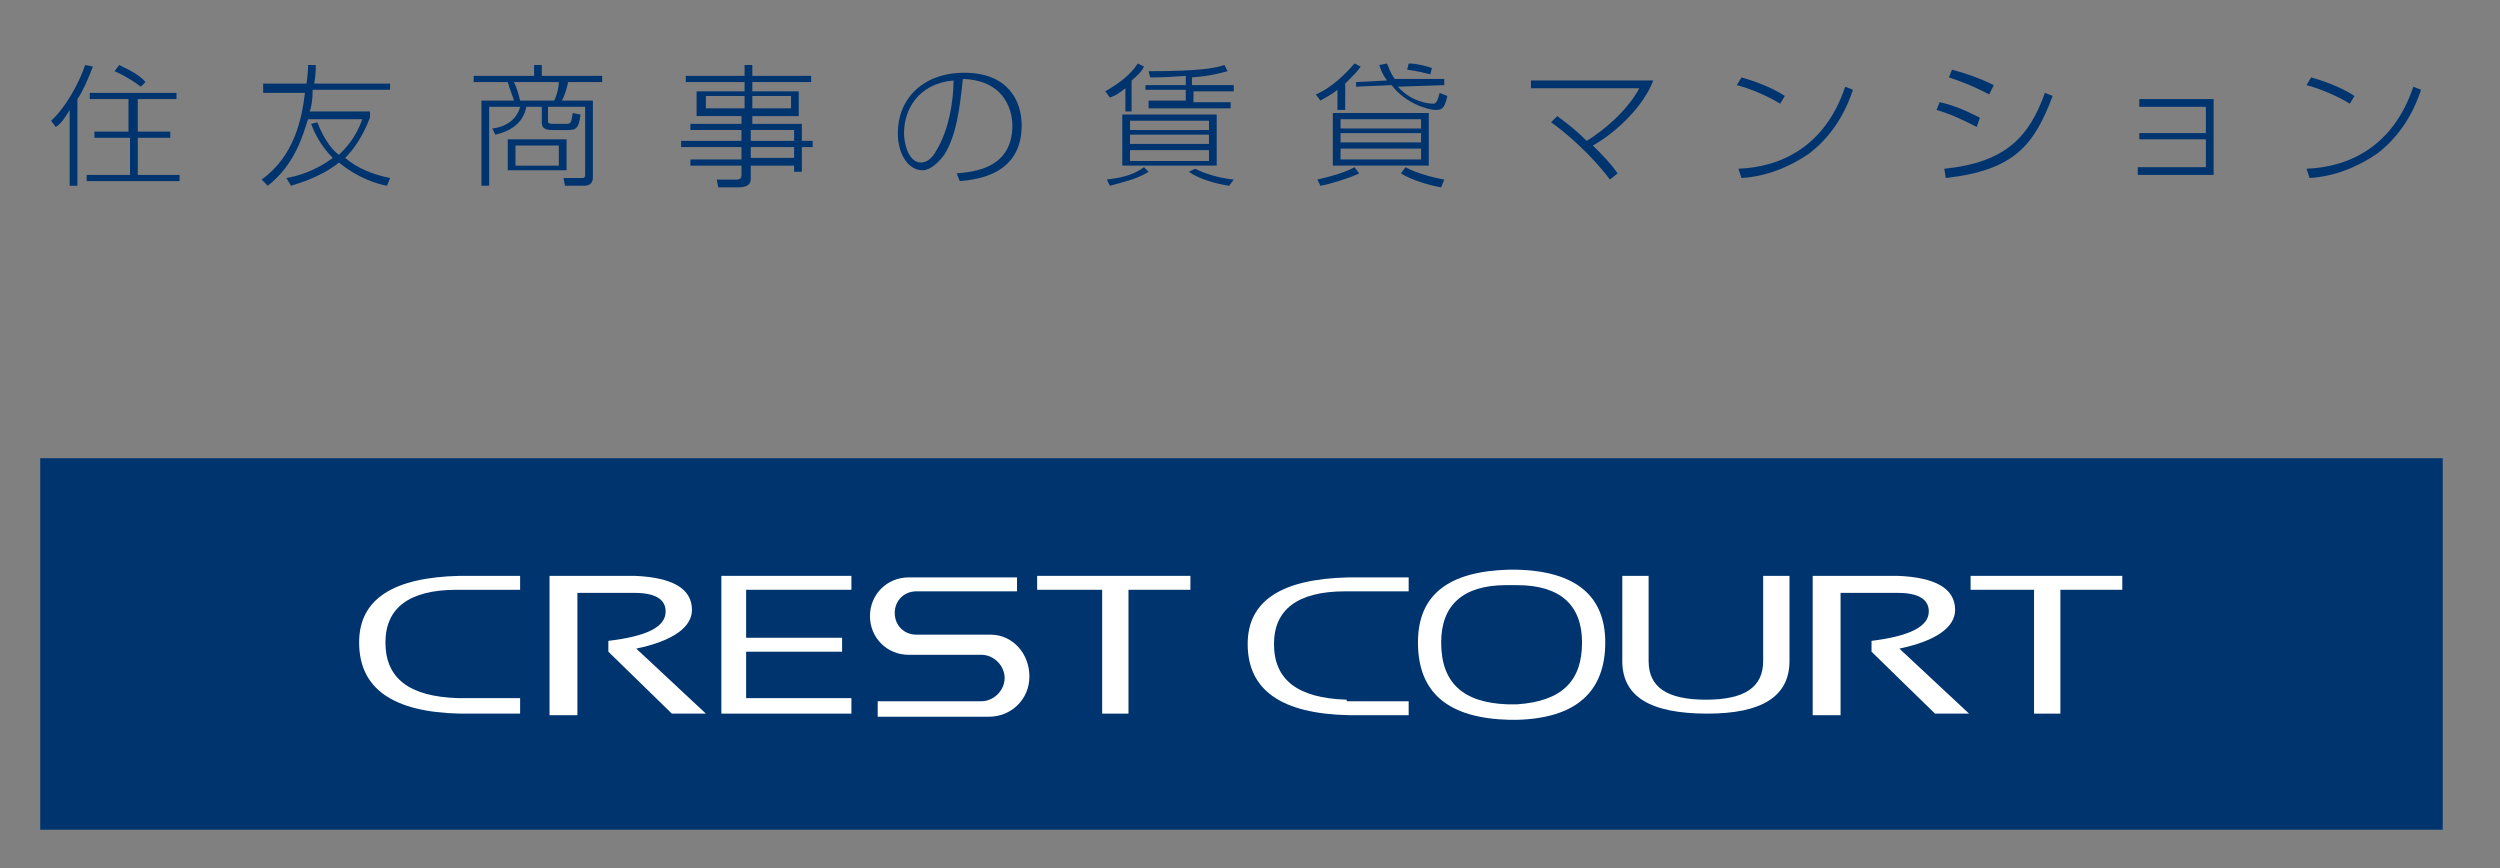
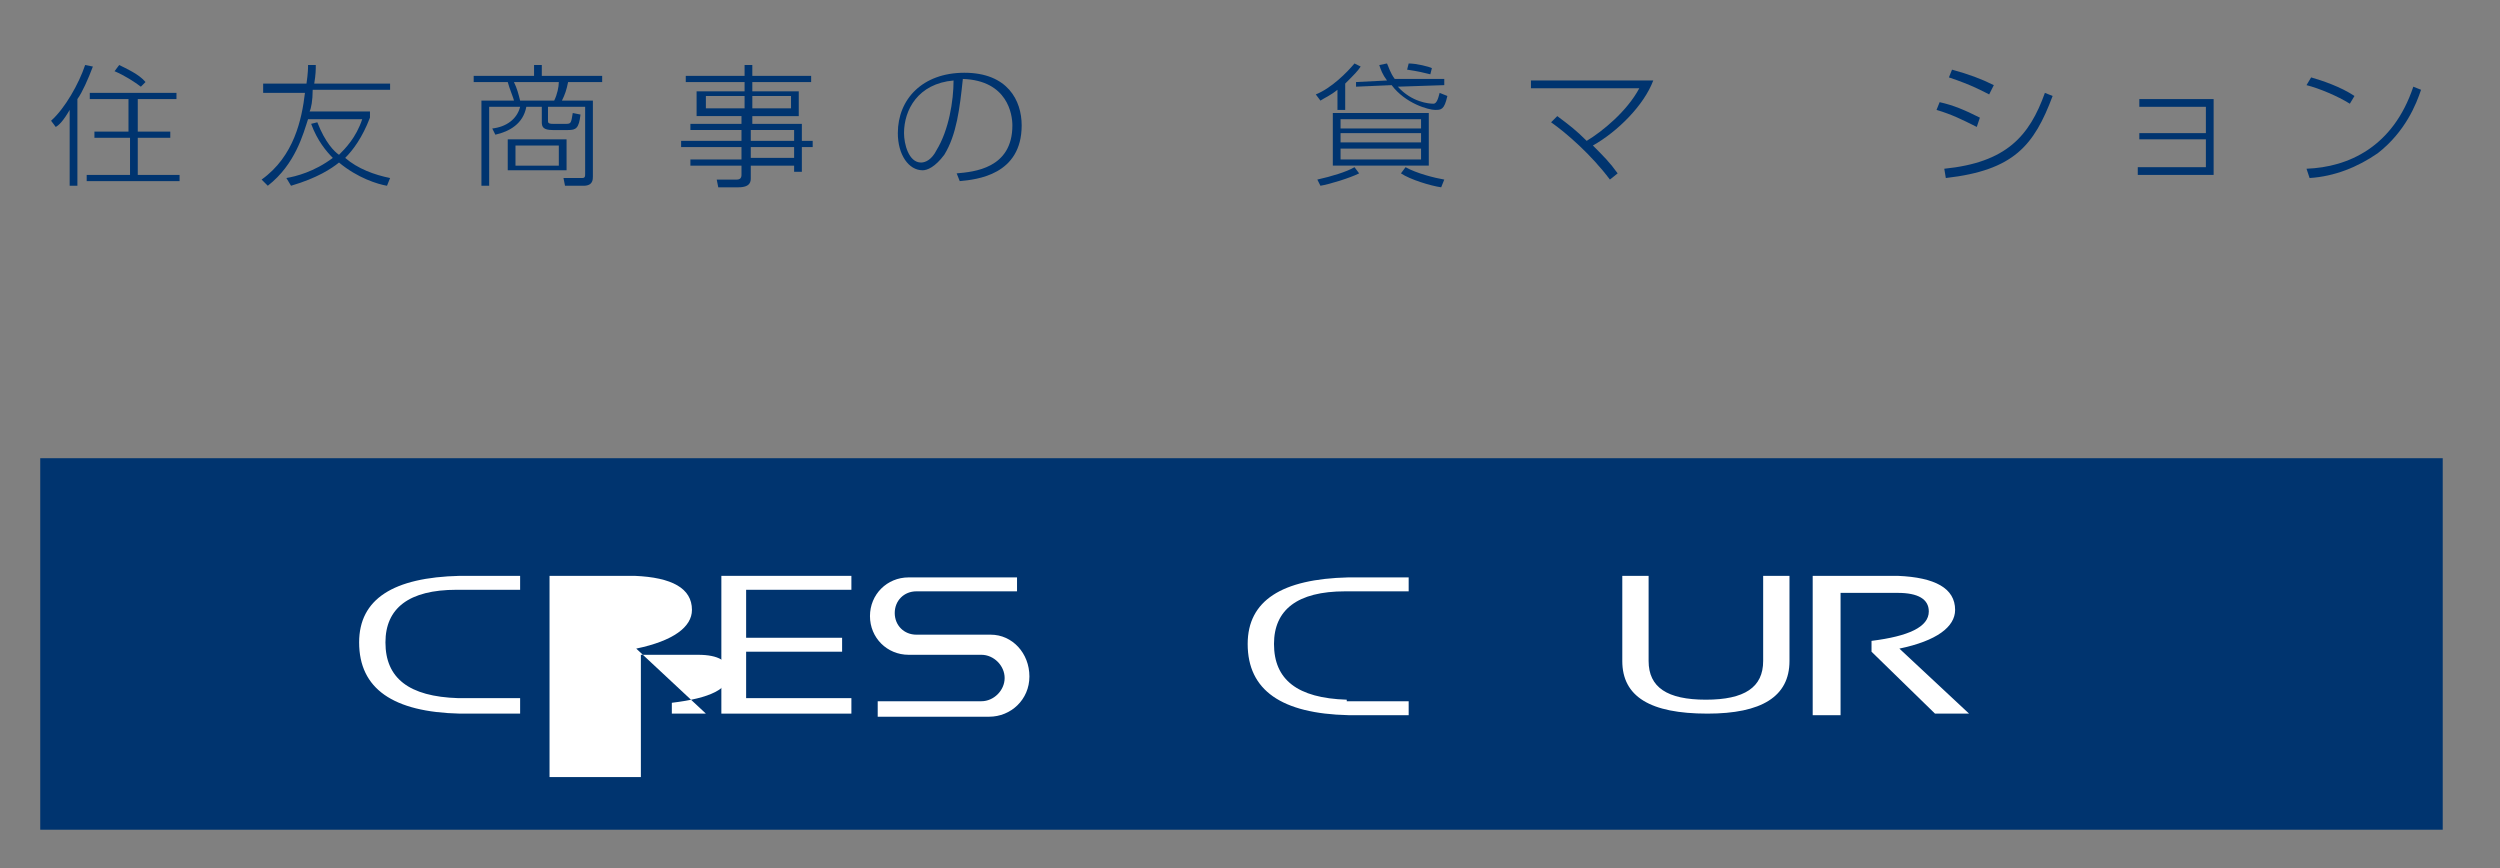
<svg xmlns="http://www.w3.org/2000/svg" version="1.1" id="レイヤー_1" x="0px" y="0px" viewBox="0 0 161.5 56.1" style="enable-background:new 0 0 161.5 56.1;" xml:space="preserve">
  <rect x="0" y="0" width="161.5" height="56.1" fill="#808080" stroke="none" />
  <style type="text/css">
	.st0{fill:#00346F;}
	.st1{fill:#FFFFFF;}
</style>
  <g>
    <rect x="2.6" y="29.6" class="st0" width="155.2" height="24" />
    <g>
      <path class="st1" d="M104.8,42.7v-5.5h1.7v5.5c0,1.7,1.2,2.5,3.7,2.5c2.5,0,3.7-0.8,3.7-2.5v-5.5h1.7v5.5c0,2.3-1.8,3.4-5.3,3.4    C106.6,46.1,104.8,45,104.8,42.7z" />
-       <path class="st1" d="M76.9,37.2v0.9h-4v8h-1.7v-8H67l0-0.9L76.9,37.2z" />
-       <path class="st1" d="M103.7,41.5c0-3-1.9-4.6-5.7-4.7v0h-0.5h0v0c-3.9,0.1-5.9,1.6-5.9,4.7c0,3.3,2,4.9,5.9,5v0h0h0.2H98v0    C101.8,46.4,103.7,44.7,103.7,41.5z M98,45.5h-0.4h-0.2v0c-2.9-0.1-4.3-1.4-4.3-4c0-2.4,1.4-3.7,4.2-3.7l0.2,0h0.1h0.2H98l0,0h0    c2.8,0,4.2,1.3,4.2,3.7C102.2,44,100.9,45.3,98,45.5z" />
      <path class="st1" d="M29.6,45.1L29.6,45.1c-3.2-0.1-4.7-1.3-4.7-3.6c0-2.2,1.5-3.4,4.6-3.4l1.4,0h2.7l0,0v-0.9h-3.9v0    c-4.3,0.1-6.5,1.5-6.5,4.3c0,3,2.2,4.5,6.5,4.6v0h3.9v-1H29.6z" />
      <path class="st1" d="M87,45.2L87,45.2c-3.2-0.1-4.7-1.3-4.7-3.6c0-2.2,1.5-3.4,4.6-3.4l0.2,0H91l0,0v-0.9h-3.9v0    c-4.3,0.1-6.5,1.5-6.5,4.3c0,3,2.2,4.5,6.5,4.6v0H91v-0.9H87z" />
      <path class="st1" d="M117.1,46.1v-8.9h5.5c2.4,0.1,3.7,0.8,3.7,2.2c0,1.1-1.2,2-3.6,2.5l4.5,4.2h-2.2l-4.1-4v-0.7    c2.4-0.3,3.7-0.9,3.7-1.9c0-0.8-0.7-1.2-2-1.2h-3.7v7.9H117.1z" />
-       <path class="st1" d="M35.5,46.1v-8.9H41c2.4,0.1,3.7,0.8,3.7,2.2c0,1.1-1.2,2-3.6,2.5l4.5,4.2h-2.2l-4.1-4v-0.7    c2.5-0.3,3.7-0.9,3.7-1.9c0-0.8-0.7-1.2-2-1.2h-3.7v7.9H35.5z" />
+       <path class="st1" d="M35.5,46.1v-8.9H41c2.4,0.1,3.7,0.8,3.7,2.2c0,1.1-1.2,2-3.6,2.5l4.5,4.2h-2.2v-0.7    c2.5-0.3,3.7-0.9,3.7-1.9c0-0.8-0.7-1.2-2-1.2h-3.7v7.9H35.5z" />
      <polygon class="st1" points="55,45.1 48.2,45.1 48.2,42.1 54.4,42.1 54.4,41.2 48.2,41.2 48.2,38.1 55,38.1 55,37.2 46.6,37.2     46.6,46.1 55,46.1 55,46.1 55,45.2 55,45.2   " />
      <path class="st1" d="M64,41L64,41l-4.8,0c-0.8,0-1.4-0.6-1.4-1.4s0.6-1.4,1.4-1.4h6.5l0-0.9h-7c-1.4,0-2.5,1.1-2.5,2.5    s1.1,2.5,2.5,2.5l4.7,0c0.8,0,1.5,0.7,1.5,1.5c0,0.8-0.7,1.5-1.5,1.5l-6.7,0l0,1h7.2c1.4,0,2.6-1.1,2.6-2.6    C66.5,42.2,65.4,41,64,41z" />
-       <path class="st1" d="M137.1,37.2v0.9h-4v8h-1.7v-8h-4.1l0-0.9L137.1,37.2z" />
    </g>
  </g>
  <g>
    <path class="st0" d="M5,12H4.5V7.1C4.1,7.8,3.8,8.1,3.6,8.2L3.3,7.8C4.2,7,5.1,5.4,5.5,4.2l0.5,0.1C5.7,5.1,5.3,6,5,6.4V12z    M11.4,6.4H8.9v2.1H11v0.4H8.9v2.4h2.7v0.4H5.6v-0.4h2.8V8.9H6.1V8.5h2.2V6.4H5.8V6h5.6V6.4z M9.1,5.6C8.7,5.3,8.1,4.9,7.4,4.6   l0.3-0.4c0.4,0.2,1.3,0.6,1.7,1.1L9.1,5.6z" />
    <path class="st0" d="M25,12c-0.6-0.1-1.9-0.5-3.1-1.5c-0.5,0.4-1.4,1-3.1,1.5l-0.3-0.5c0.6-0.1,1.8-0.4,3-1.3   c-0.4-0.4-1-1.1-1.4-2.2l0.4-0.1c0.5,1.3,1.1,1.9,1.4,2.1c0.4-0.4,1.1-1.1,1.5-2.3h-3.5c-0.3,0.9-0.8,2.9-2.6,4.3l-0.4-0.4   c2.1-1.5,2.6-3.9,2.8-5.6H17V5.4h2.8c0.1-0.7,0.1-1,0.1-1.2h0.5c0,0.3,0,0.6-0.1,1.2h4.9v0.4h-5C20.2,6.5,20.1,7,20,7.2h3.9v0.4   c-0.5,1.3-1.1,2.1-1.6,2.6c0.8,0.7,1.9,1.1,2.9,1.3L25,12z" />
    <path class="st0" d="M38.8,5.3h-2.1c-0.1,0.5-0.2,0.8-0.4,1.2h2v4.9c0,0.2,0,0.6-0.6,0.6h-1.2l-0.1-0.5l1.2,0   c0.2,0,0.2-0.1,0.2-0.3V6.9h-2.4v0.9c0,0.1,0,0.2,0.3,0.2h0.9c0.3,0,0.3-0.1,0.4-0.7l0.5,0.1c-0.1,0.9-0.3,1-0.8,1h-1   c-0.6,0-0.7-0.2-0.7-0.5v-1h-1c-0.2,1.1-1.1,1.6-2,1.8l-0.2-0.4c0.9-0.1,1.6-0.6,1.8-1.4h-2V12h-0.5V6.5h2.1c0-0.1-0.3-0.8-0.4-1.2   h-2.2V4.9h3.9V4.2H35v0.7h3.9V5.3z M36.6,11h-3.8V9h3.8V11z M35.8,6.5c0.2-0.4,0.3-0.9,0.3-1.2h-2.9c0.2,0.4,0.3,0.8,0.4,1.2H35.8z    M36.1,9.4h-2.8v1.3h2.8V9.4z" />
    <path class="st0" d="M52.4,5.3h-3.8v0.6h3v1.6h-3V8h3.2v1.1h0.7v0.4h-0.7v1.6h-0.5v-0.4h-2.8v0.8c0,0.2,0,0.6-0.8,0.6h-1.3   l-0.1-0.5l1.3,0c0.2,0,0.3-0.1,0.3-0.3v-0.6h-3.3v-0.4h3.3V9.5h-3.9V9.1h3.9V8.4h-3.3V8h3.3V7.5H45V5.9h3.1V5.3h-3.8V4.9h3.8V4.2   h0.5v0.7h3.8V5.3z M48.1,6.2h-2.5v0.8h2.5V6.2z M51.1,6.2h-2.5v0.8h2.5V6.2z M51.3,8.4h-2.8v0.7h2.8V8.4z M51.3,9.5h-2.8v0.7h2.8   V9.5z" />
    <path class="st0" d="M61.8,11.2c1.1-0.1,3.6-0.3,3.6-3.1c0-0.7-0.3-2.9-3.2-3C62,7,61.8,8.7,61,10c-0.6,0.8-1.1,1-1.4,1   c-0.9,0-1.6-1-1.6-2.4c0-2.2,1.6-3.9,4.3-3.9c2.8,0,3.7,1.8,3.7,3.4c0,3.2-2.9,3.5-4,3.6L61.8,11.2z M58.4,8.6   c0,0.7,0.3,1.9,1.1,1.9c0.3,0,0.7-0.2,1-0.8c0.8-1.3,1.1-3.2,1.1-4.5C59.3,5.4,58.4,7.1,58.4,8.6z" />
-     <path class="st0" d="M73.2,7.2h-0.5V5.7c-0.5,0.4-0.7,0.5-1,0.6l-0.3-0.4c0.7-0.4,1.6-1,2.1-1.8l0.4,0.2c-0.1,0.2-0.2,0.4-0.8,0.9   V7.2z M71.5,11.6c0.7-0.1,1.6-0.2,2.4-0.8l0.3,0.3c-0.8,0.5-1.8,0.7-2.5,0.9L71.5,11.6z M78.6,10.7h-6.1V7.4h6.1V10.7z M78.1,7.8   H73v0.6h5.1V7.8z M78.1,8.7H73v0.6h5.1V8.7z M78.1,9.7H73v0.7h5.1V9.7z M77.1,5.5h2.6v0.4h-2.6v0.7h2.4v0.4h-5.3V6.5h2.4V5.8h-2.6   V5.5h2.6V4.9c-1.3,0.1-1.8,0.1-2.3,0.1l-0.1-0.4c3.3,0,4.3-0.2,4.9-0.4l0.2,0.4c-0.4,0.1-1,0.3-2.3,0.4V5.5z M77.2,10.9   c0.6,0.3,1.5,0.6,2.5,0.7L79.4,12c-0.7-0.1-1.9-0.4-2.6-0.9L77.2,10.9z" />
    <path class="st0" d="M86.9,7.1h-0.5V5.8c-0.5,0.4-0.8,0.5-1.1,0.7L85,6.1c1-0.4,2-1.4,2.5-2l0.4,0.2c-0.2,0.3-0.4,0.5-1,1.1V7.1z    M85.1,11.6c0.9-0.2,1.9-0.5,2.4-0.8l0.3,0.4c-0.6,0.3-1.9,0.7-2.5,0.8L85.1,11.6z M92.3,10.7h-6.2V7.3h6.2V10.7z M91.8,7.7h-5.2   v0.6h5.2V7.7z M91.8,8.6h-5.2v0.6h5.2V8.6z M91.8,9.6h-5.2v0.7h5.2V9.6z M93.3,5.1l0,0.4l-3,0.1c0.9,1,2,1.1,2.3,1.1   c0.2,0,0.3-0.3,0.4-0.7l0.5,0.2c-0.2,0.9-0.4,0.9-0.8,0.9c-0.4,0-1.9-0.4-2.8-1.6l-2.3,0.1V5.3l2-0.1c-0.3-0.4-0.4-0.7-0.5-1   l0.5-0.1c0.1,0.2,0.2,0.6,0.5,1L93.3,5.1z M90.8,10.8c0.7,0.4,1.9,0.7,2.5,0.8l-0.2,0.5c-0.7-0.1-2-0.5-2.6-0.9L90.8,10.8z    M92.4,4.8c-0.4-0.1-0.8-0.2-1.5-0.3L91,4.1c0.5,0,1.3,0.2,1.5,0.3L92.4,4.8z" />
    <path class="st0" d="M104,11.6c-1.2-1.6-2.8-3-3.8-3.7l0.4-0.4c0.8,0.6,1.2,0.9,1.9,1.6c1-0.6,2.6-1.9,3.4-3.4h-7V5.2h7.9   c-0.6,1.6-2.3,3.3-3.9,4.2c0.7,0.7,1.1,1.1,1.6,1.8L104,11.6z" />
-     <path class="st0" d="M115,6.7c-0.8-0.5-2-1-2.8-1.2l0.3-0.5c0.7,0.2,1.9,0.6,2.8,1.2L115,6.7z M112.3,10.9c2.7-0.1,5.6-1.4,6.9-5.3   l0.5,0.2c-0.3,0.9-1,2.7-2.8,4.1c-1.3,0.9-2.8,1.5-4.4,1.6L112.3,10.9z" />
    <path class="st0" d="M127.7,8.2c-1-0.5-1.6-0.8-2.6-1.1l0.2-0.5c0.9,0.2,1.6,0.5,2.6,1L127.7,8.2z M125.6,10.9   c4-0.4,5.5-2.1,6.5-4.9l0.5,0.2c-1.2,3.2-2.5,4.8-6.9,5.3L125.6,10.9z M128.5,6.1c-0.4-0.2-1.1-0.6-2.6-1.1l0.2-0.5   c1.1,0.3,1.9,0.6,2.7,1L128.5,6.1z" />
    <path class="st0" d="M143,6.4v4.9h-4.9v-0.5h4.4V9h-4.3V8.6h4.3V6.9h-4.3V6.4H143z" />
    <path class="st0" d="M151.8,6.7c-0.8-0.5-2-1-2.8-1.2l0.3-0.5c0.7,0.2,1.9,0.6,2.8,1.2L151.8,6.7z M149,10.9   c2.7-0.1,5.6-1.4,6.9-5.3l0.5,0.2c-0.3,0.9-1,2.7-2.8,4.1c-1.3,0.9-2.8,1.5-4.4,1.6L149,10.9z" />
  </g>
</svg>